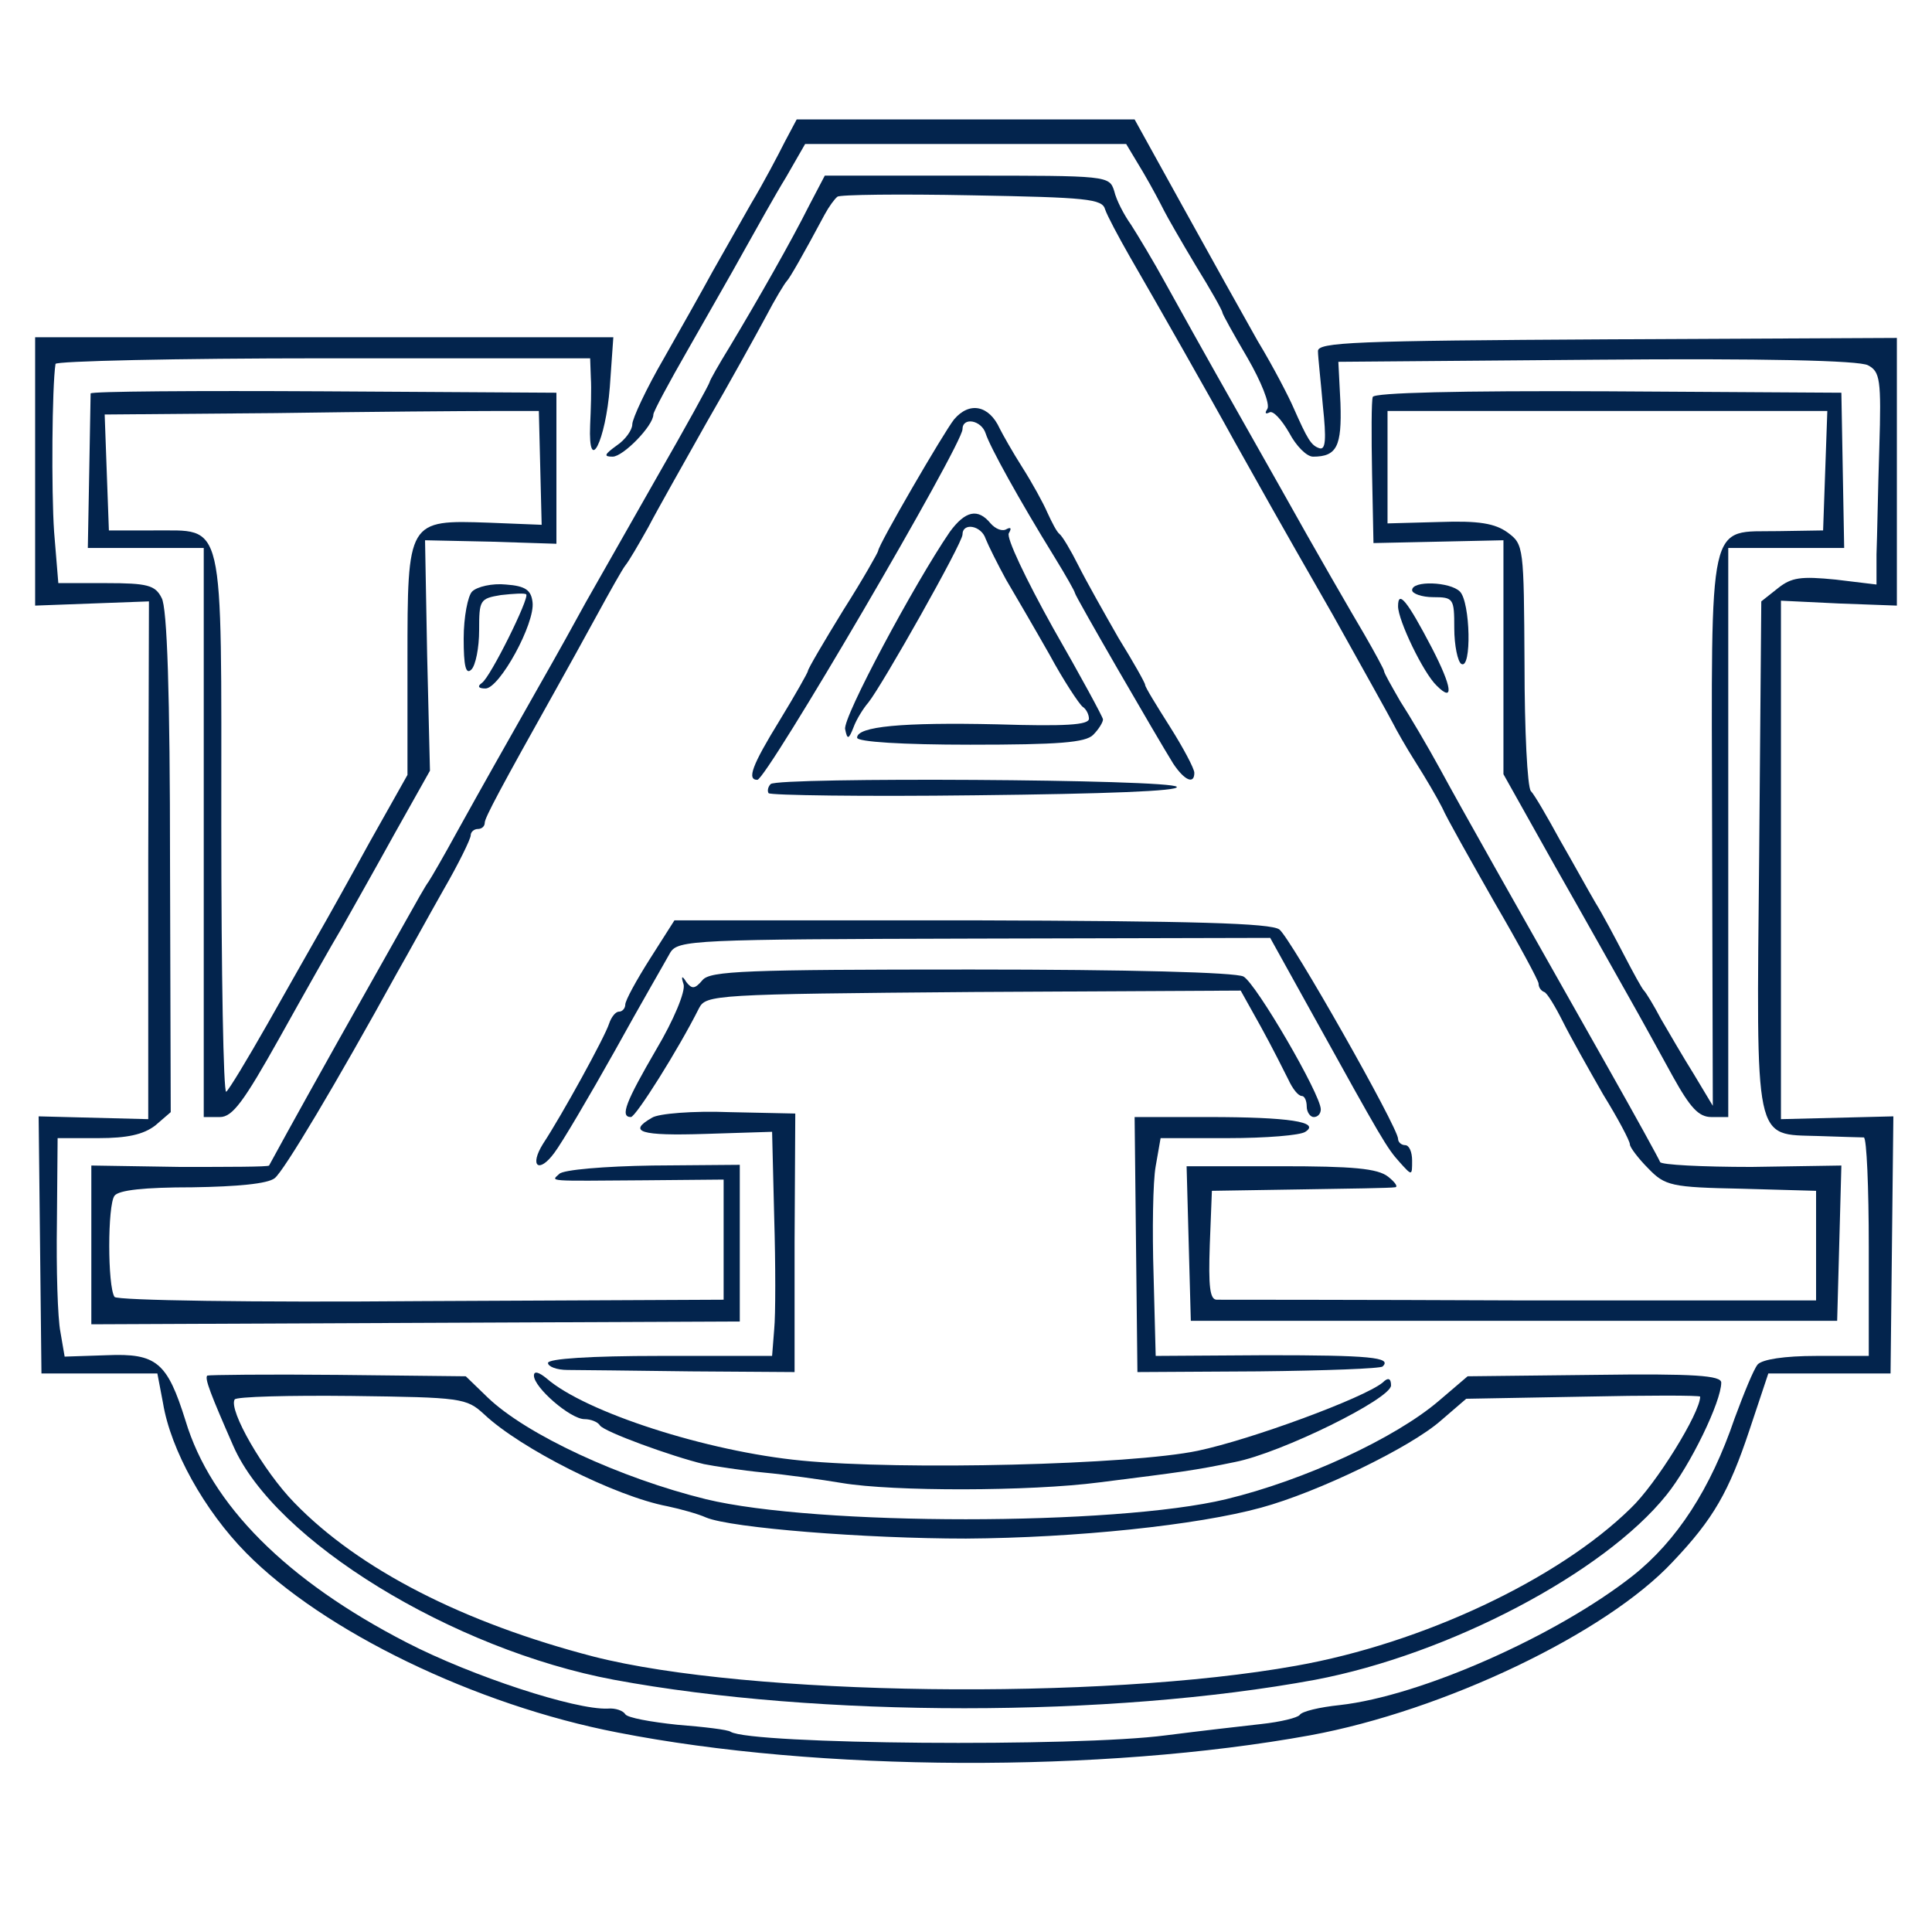
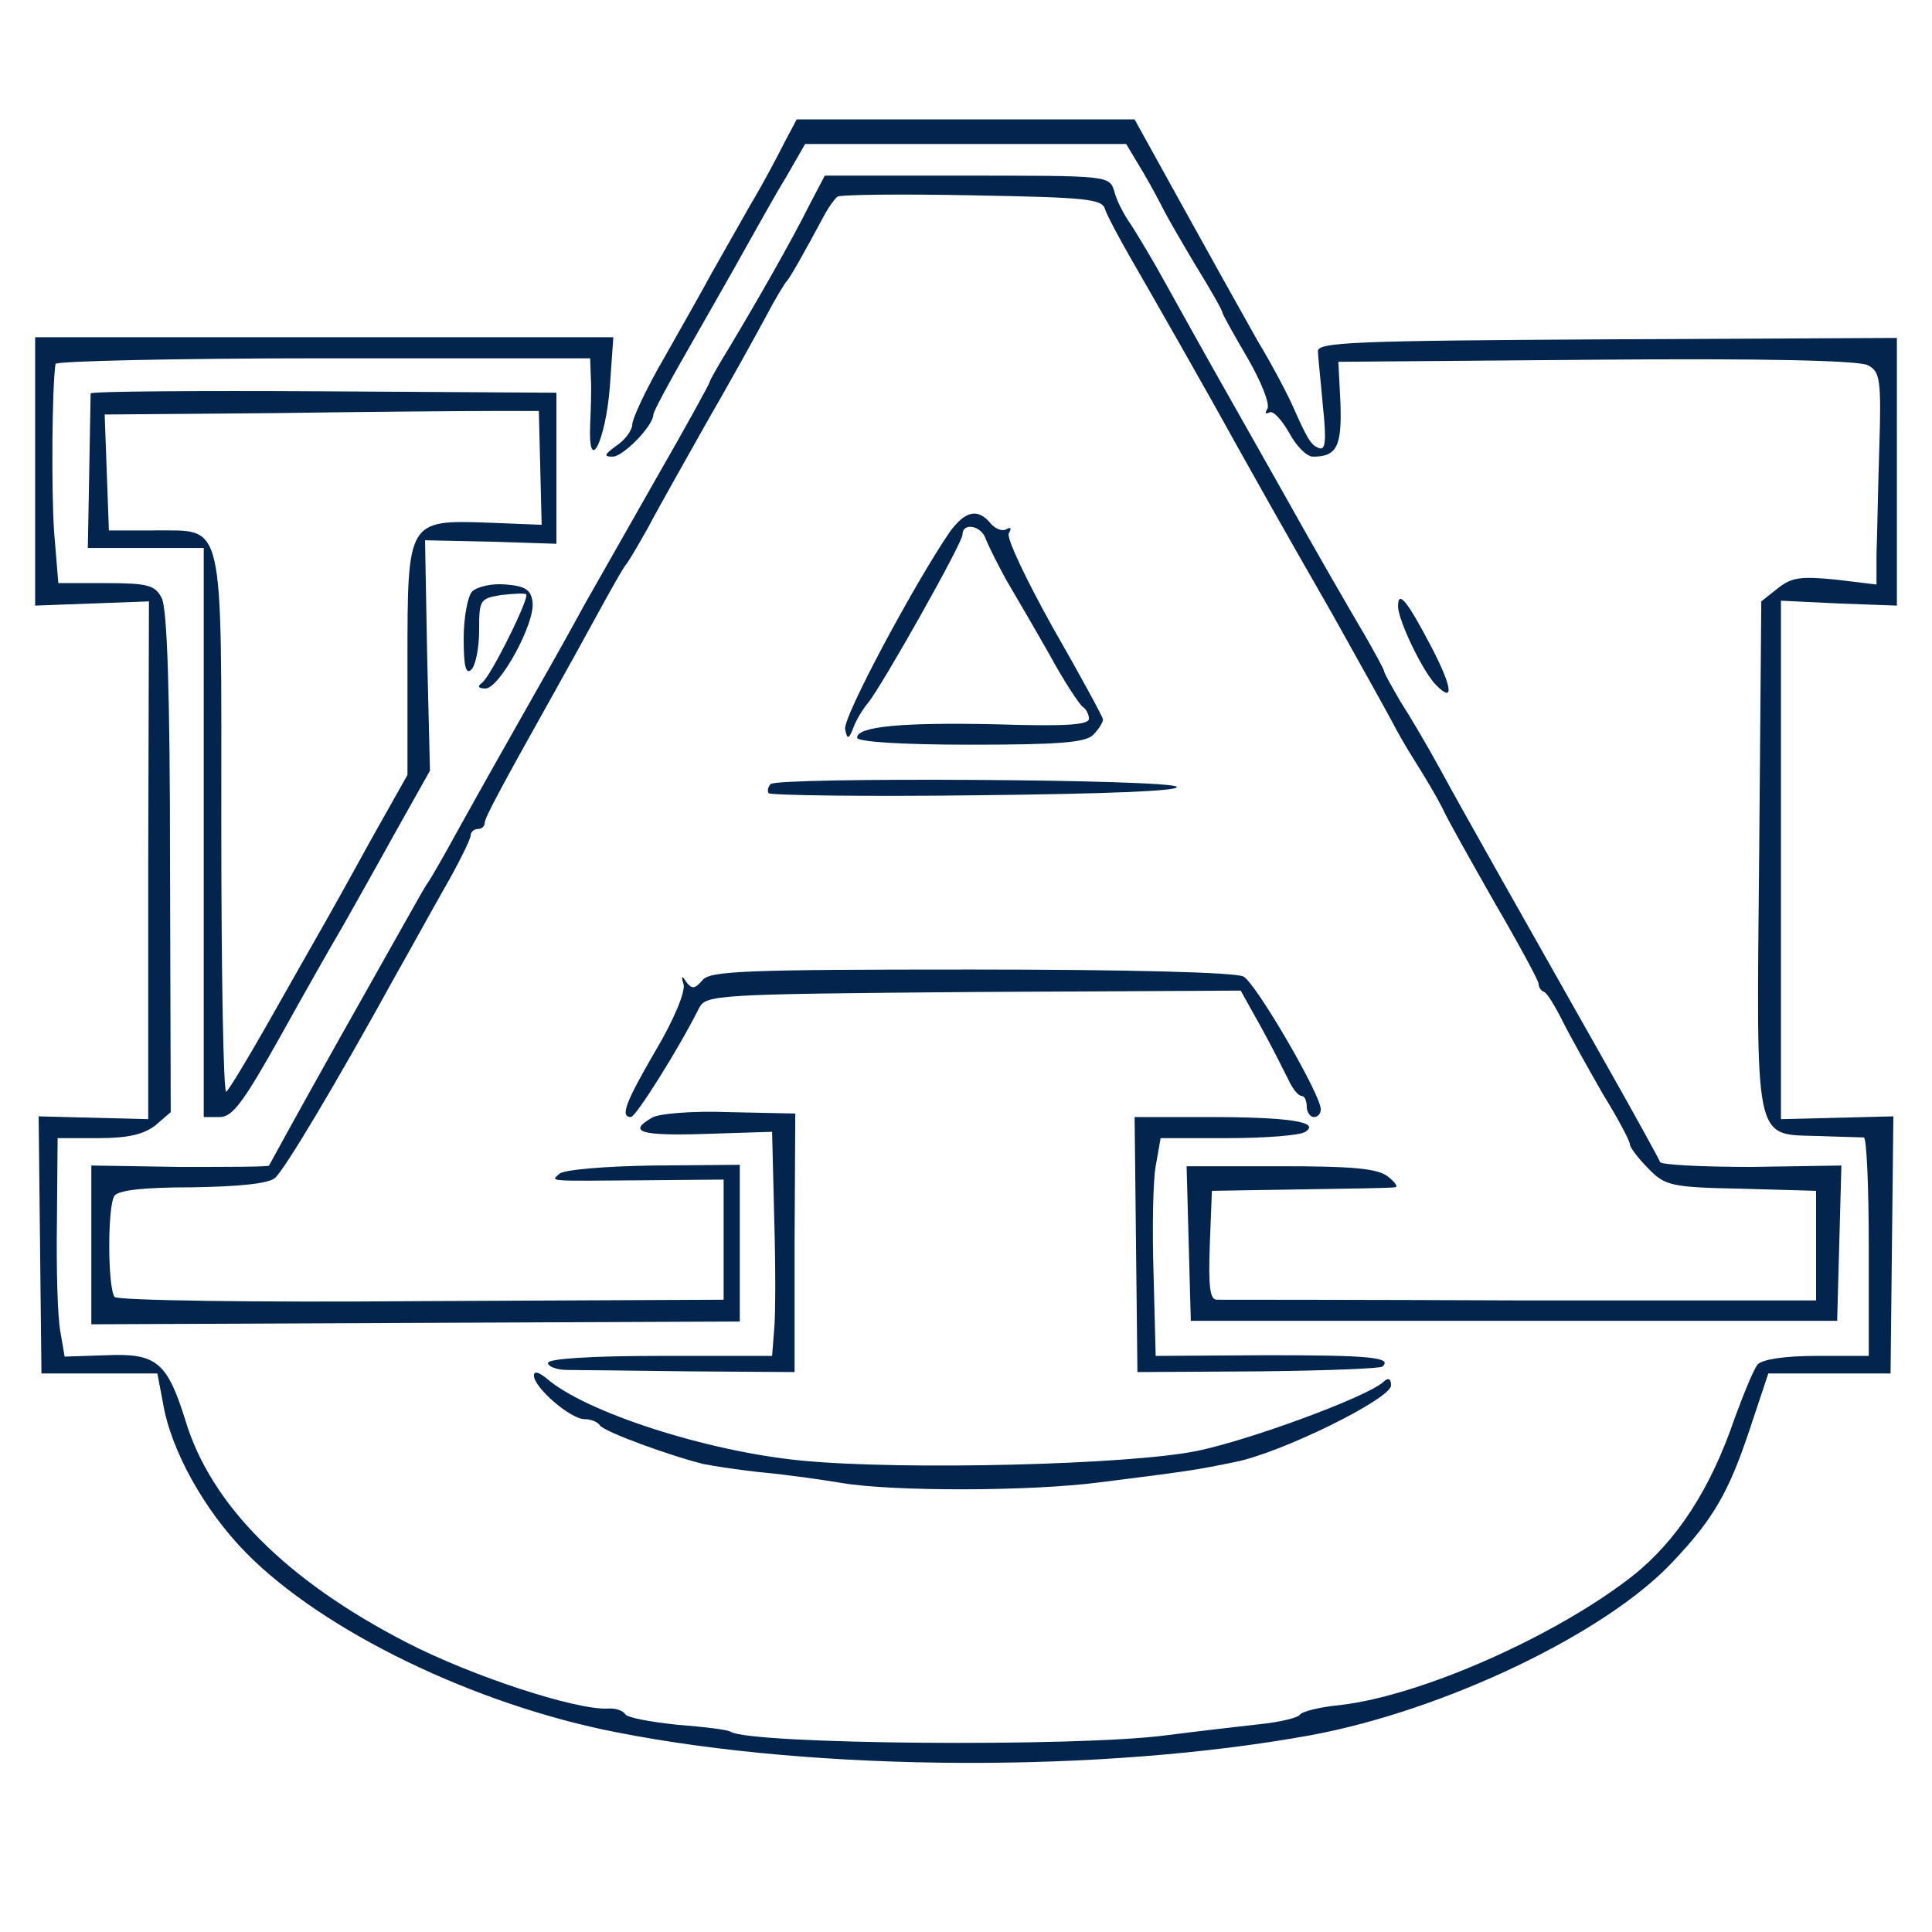
<svg xmlns="http://www.w3.org/2000/svg" version="1.0" width="275pt" height="275pt" viewBox="0 0 275 275" preserveAspectRatio="xMidYMid meet">
  <g transform="translate(0,275) scale(0.1,-0.1)" fill="#03244d" stroke="none">
    <path d="M1117 2548 c-9 -18 -30 -58 -48 -88 -17 -30 -42 -74 -55 -97 -13 -24 -44 -79 -69 -123 -25 -43 -45 -86 -45 -94 0 -8 -10 -22 -22 -30 -18 -13 -19 -16 -6 -16 15 0 58 44 58 60 0 4 22 45 49 92 26 46 63 110 80 141 18 32 44 79 60 105 l27 47 229 0 228 0 24 -40 c13 -22 26 -47 30 -55 4 -8 24 -43 45 -78 21 -34 38 -64 38 -67 0 -2 16 -31 36 -65 19 -33 32 -65 28 -72 -4 -6 -3 -8 3 -5 5 3 17 -10 28 -29 10 -19 25 -34 34 -34 34 0 41 15 39 76 l-3 59 368 3 c235 2 374 -1 386 -8 17 -9 19 -20 16 -117 -2 -60 -3 -128 -4 -152 l0 -43 -58 7 c-50 5 -63 3 -82 -12 l-24 -19 -3 -360 c-4 -417 -8 -398 84 -401 31 -1 60 -2 65 -2 4 -1 7 -71 7 -156 l0 -155 -74 0 c-47 0 -77 -5 -84 -12 -6 -7 -20 -42 -33 -77 -34 -100 -82 -174 -145 -224 -108 -85 -301 -171 -417 -184 -29 -3 -54 -9 -57 -14 -3 -4 -27 -10 -55 -13 -27 -3 -88 -10 -135 -16 -128 -17 -591 -13 -620 5 -4 3 -38 7 -76 10 -38 4 -71 10 -74 15 -3 5 -14 9 -25 8 -46 -2 -193 46 -286 94 -171 88 -279 196 -315 316 -26 83 -41 96 -112 93 l-60 -2 -6 35 c-4 20 -6 90 -5 156 l1 120 58 0 c41 0 64 5 81 18 l22 19 -1 356 c0 238 -4 363 -12 376 -9 18 -20 21 -79 21 l-68 0 -6 73 c-4 58 -3 207 2 239 0 4 172 8 381 8 l380 0 1 -28 c1 -15 0 -45 -1 -67 -3 -73 22 -23 28 54 l5 71 -412 0 -411 0 0 -191 0 -191 81 3 81 3 -1 -368 0 -369 -78 2 -78 2 2 -183 2 -183 83 0 82 0 8 -42 c11 -67 59 -153 118 -213 110 -112 327 -217 529 -256 285 -56 689 -58 986 -4 190 35 421 145 516 247 58 61 80 100 109 187 l27 81 87 0 87 0 2 183 2 183 -80 -2 -80 -2 0 369 0 369 83 -4 82 -3 0 191 0 190 -412 -2 c-360 -2 -413 -4 -412 -17 0 -8 4 -43 7 -78 5 -47 4 -63 -5 -60 -12 4 -17 13 -37 58 -6 14 -28 57 -51 95 -22 39 -70 125 -107 192 l-68 123 -241 0 -240 0 -17 -32z" />
    <path d="M1152 2458 c-26 -52 -74 -136 -113 -201 -16 -26 -29 -49 -29 -51 0 -2 -34 -64 -76 -137 -42 -74 -87 -153 -100 -176 -13 -24 -43 -78 -67 -120 -56 -99 -76 -134 -117 -208 -18 -33 -36 -64 -40 -70 -4 -5 -18 -30 -32 -55 -14 -25 -58 -103 -98 -174 -65 -116 -91 -164 -97 -175 -1 -2 -58 -2 -127 -2 l-126 2 0 -113 0 -113 461 2 462 2 0 112 0 111 -124 -1 c-68 -1 -128 -6 -133 -12 -12 -11 -19 -10 122 -9 l112 1 0 -85 0 -86 -431 -2 c-237 -2 -433 1 -436 6 -10 15 -10 131 0 144 6 8 42 12 111 12 64 1 107 5 117 13 13 10 87 134 174 292 16 28 45 81 66 118 22 38 39 73 39 78 0 5 5 9 10 9 6 0 10 4 10 9 0 7 23 50 102 191 14 25 40 72 58 105 18 33 36 65 40 70 5 6 19 30 33 55 13 25 51 92 83 149 33 57 70 124 84 150 13 25 27 48 30 51 4 4 23 37 54 95 6 11 14 22 18 25 3 3 89 4 191 2 164 -3 186 -5 190 -20 3 -9 19 -39 35 -67 37 -64 115 -201 149 -263 41 -73 54 -97 140 -247 43 -77 82 -147 86 -155 4 -8 18 -33 32 -55 14 -22 31 -51 38 -65 6 -14 40 -74 74 -134 35 -60 63 -112 63 -116 0 -5 3 -10 8 -12 4 -1 16 -21 27 -43 11 -22 37 -68 57 -103 21 -34 38 -66 38 -71 0 -4 12 -20 26 -34 24 -25 33 -27 133 -29 l106 -3 0 -78 0 -78 -420 0 c-231 1 -426 1 -433 1 -10 0 -12 19 -10 78 l3 77 125 2 c69 1 130 2 135 3 6 0 1 7 -9 15 -15 12 -51 15 -153 15 l-134 0 3 -110 3 -110 460 0 460 0 3 110 3 111 -128 -2 c-70 0 -129 3 -130 7 -2 5 -35 65 -74 134 -143 253 -207 366 -239 425 -18 33 -44 77 -57 97 -12 21 -23 40 -23 43 0 2 -13 26 -28 52 -16 27 -70 120 -119 208 -91 161 -102 180 -163 290 -18 33 -41 71 -50 85 -10 14 -21 35 -24 48 -7 22 -9 22 -210 22 l-202 0 -22 -42z" />
    <path d="M129 2190 c0 -3 -1 -53 -2 -112 l-2 -108 83 0 82 0 0 -405 0 -405 23 0 c18 0 34 22 85 113 34 61 74 132 89 157 14 25 48 85 75 134 l50 89 -4 164 -3 164 94 -2 93 -3 0 107 0 108 -331 2 c-182 1 -331 0 -332 -3z m640 -106 l2 -81 -75 3 c-116 4 -116 4 -116 -196 l0 -163 -54 -96 c-29 -53 -62 -112 -73 -131 -11 -19 -43 -76 -72 -127 -29 -51 -55 -94 -59 -97 -4 -2 -7 169 -7 380 0 445 6 418 -97 419 l-63 0 -3 82 -3 83 243 2 c134 2 273 3 309 3 l66 0 2 -81z" />
-     <path d="M1954 2185 c-2 -5 -2 -55 -1 -109 l2 -99 93 2 92 2 0 -167 0 -166 74 -132 c41 -72 88 -156 105 -186 17 -30 45 -81 62 -112 25 -45 37 -58 55 -58 l24 0 0 405 0 405 83 0 82 0 -2 110 -2 111 -332 2 c-214 1 -333 -2 -335 -8z m644 -105 l-3 -85 -63 -1 c-102 -2 -96 28 -95 -426 l1 -392 -27 45 c-15 24 -36 60 -47 79 -10 19 -21 37 -24 40 -3 3 -15 25 -28 50 -13 25 -31 59 -41 75 -10 17 -32 57 -51 90 -18 33 -36 64 -41 69 -5 6 -9 87 -9 180 -1 168 -1 171 -24 188 -18 13 -41 17 -97 15 l-74 -2 0 80 0 80 313 0 313 0 -3 -85z" />
-     <path d="M1358 2153 c-15 -19 -108 -179 -108 -187 0 -2 -22 -41 -50 -85 -27 -44 -50 -83 -50 -86 0 -2 -18 -34 -40 -70 -40 -65 -47 -85 -32 -85 13 0 292 477 292 499 0 18 27 13 33 -6 6 -19 48 -95 98 -176 16 -26 29 -49 29 -51 0 -4 117 -206 140 -243 16 -24 30 -30 30 -13 0 6 -16 36 -35 66 -19 30 -35 56 -35 59 0 3 -17 33 -38 67 -20 35 -46 81 -57 103 -11 22 -23 42 -27 45 -4 3 -11 17 -17 30 -6 14 -22 43 -36 65 -14 22 -28 47 -32 55 -15 33 -43 39 -65 13z" />
    <path d="M1352 1993 c-50 -73 -153 -265 -149 -281 3 -15 5 -15 12 3 4 11 14 27 21 35 20 25 134 227 134 239 0 18 27 13 33 -6 4 -10 17 -36 29 -58 13 -22 41 -70 62 -107 20 -37 42 -70 47 -74 5 -3 9 -11 9 -17 0 -9 -34 -11 -131 -8 -135 3 -199 -3 -199 -19 0 -6 65 -10 161 -10 126 0 164 3 175 14 8 8 14 18 14 22 0 3 -32 62 -71 130 -39 70 -67 129 -63 135 4 7 3 9 -3 6 -6 -4 -16 0 -23 8 -18 22 -36 18 -58 -12z" />
    <path d="M672 1908 c-6 -6 -12 -36 -12 -67 0 -39 3 -52 11 -44 6 6 11 31 11 56 0 43 1 45 31 50 18 2 34 3 36 1 5 -5 -51 -118 -63 -126 -7 -5 -5 -8 5 -8 20 0 71 93 67 123 -2 17 -10 23 -38 25 -19 2 -41 -3 -48 -10z" />
-     <path d="M2010 1910 c0 -5 14 -10 30 -10 29 0 30 -2 30 -44 0 -25 5 -48 10 -51 15 -9 13 88 -2 103 -14 14 -68 16 -68 2z" />
    <path d="M1990 1887 c0 -20 36 -95 55 -113 25 -25 22 -2 -7 54 -35 67 -48 83 -48 59z" />
    <path d="M1097 1634 c-4 -4 -5 -10 -3 -13 2 -3 135 -5 295 -3 185 2 290 6 286 12 -7 11 -567 14 -578 4z" />
-     <path d="M925 1385 c-19 -30 -35 -59 -35 -65 0 -5 -4 -10 -9 -10 -5 0 -11 -8 -14 -17 -6 -19 -67 -130 -94 -171 -20 -32 -6 -43 16 -13 10 13 49 79 86 145 37 67 73 129 79 140 11 18 33 19 433 20 l421 1 61 -110 c98 -177 105 -189 123 -209 18 -20 18 -20 18 2 0 12 -4 22 -10 22 -5 0 -10 4 -10 9 0 16 -153 286 -169 298 -12 9 -122 12 -439 13 l-422 0 -35 -55z" />
    <path d="M1000 1355 c-11 -13 -15 -13 -23 -3 -6 10 -8 9 -4 -3 3 -10 -14 -51 -39 -93 -43 -74 -52 -96 -36 -96 7 0 68 97 97 155 10 19 21 20 391 23 l380 2 29 -52 c16 -29 33 -63 39 -75 6 -13 14 -23 19 -23 4 0 7 -7 7 -15 0 -8 5 -15 10 -15 6 0 10 5 10 11 0 21 -92 179 -110 189 -11 6 -164 10 -388 10 -321 0 -371 -2 -382 -15z" />
    <path d="M928 1159 c-35 -20 -17 -26 76 -23 l95 3 3 -122 c2 -67 2 -139 0 -159 l-3 -38 -160 0 c-99 0 -159 -4 -159 -10 0 -5 12 -10 28 -10 15 0 94 -1 175 -2 l148 -1 0 184 1 184 -94 2 c-51 2 -101 -2 -110 -8z" />
    <path d="M1617 978 l2 -181 172 1 c95 1 175 4 177 7 14 13 -19 16 -165 16 l-158 -1 -3 115 c-2 63 -1 133 3 155 l7 40 96 0 c54 0 103 4 110 9 22 14 -23 21 -138 21 l-105 0 2 -182z" />
-     <path d="M295 792 c-4 -4 5 -27 37 -100 59 -135 312 -290 542 -333 291 -54 706 -54 998 0 190 36 411 152 500 263 34 42 78 133 78 160 0 10 -37 13 -181 11 l-180 -2 -41 -35 c-62 -53 -191 -113 -303 -140 -158 -38 -583 -38 -740 0 -122 30 -256 92 -311 145 l-31 30 -182 2 c-101 1 -184 0 -186 -1z m394 -55 c52 -49 187 -117 261 -131 19 -4 44 -11 55 -16 36 -15 227 -30 370 -30 156 1 329 19 420 44 81 22 213 86 256 124 l36 31 166 3 c92 2 167 2 167 0 0 -23 -63 -125 -99 -159 -103 -101 -296 -192 -476 -224 -278 -50 -781 -43 -1000 13 -185 48 -334 124 -426 219 -44 45 -94 132 -85 147 2 4 77 6 167 5 156 -2 163 -3 188 -26z" />
    <path d="M760 792 c0 -17 52 -62 72 -62 9 0 19 -4 22 -9 6 -9 102 -44 148 -55 15 -3 54 -9 85 -12 32 -3 82 -10 112 -15 72 -12 266 -12 366 1 119 15 135 17 193 29 66 13 222 90 222 109 0 10 -4 12 -12 4 -27 -22 -187 -81 -263 -97 -95 -20 -420 -28 -564 -14 -135 13 -308 69 -363 117 -11 9 -18 11 -18 4z" />
  </g>
</svg>